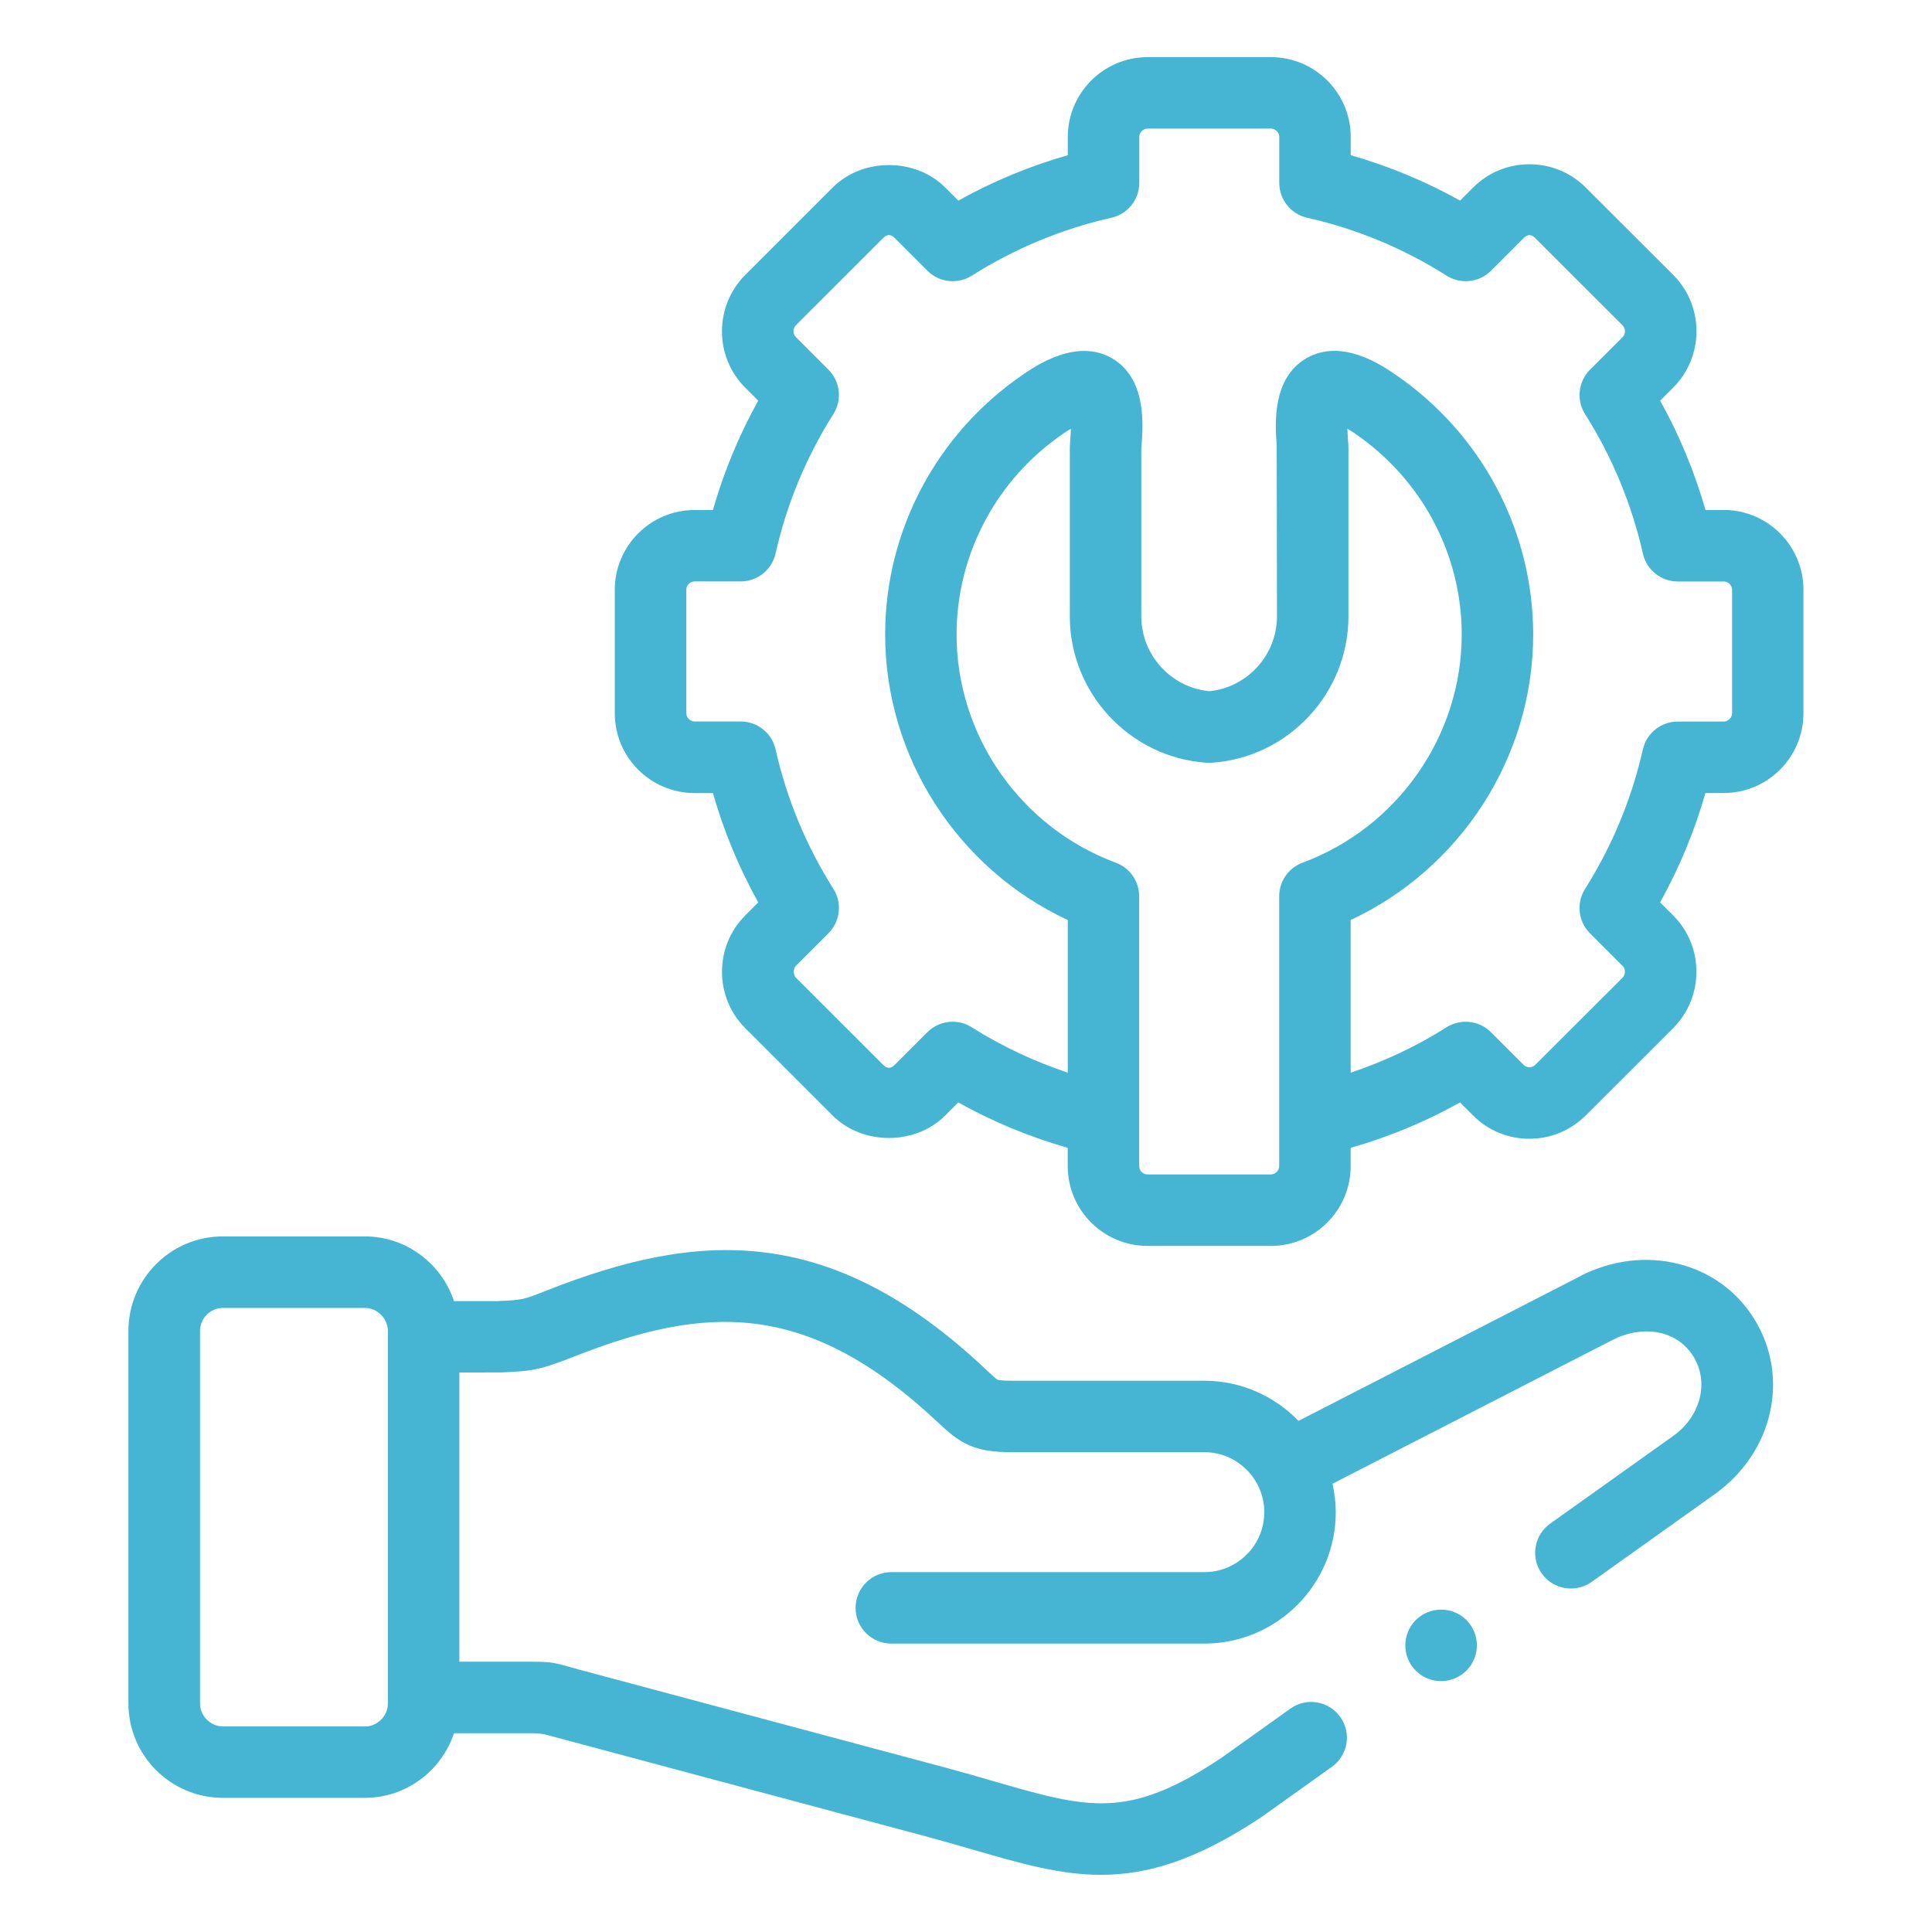
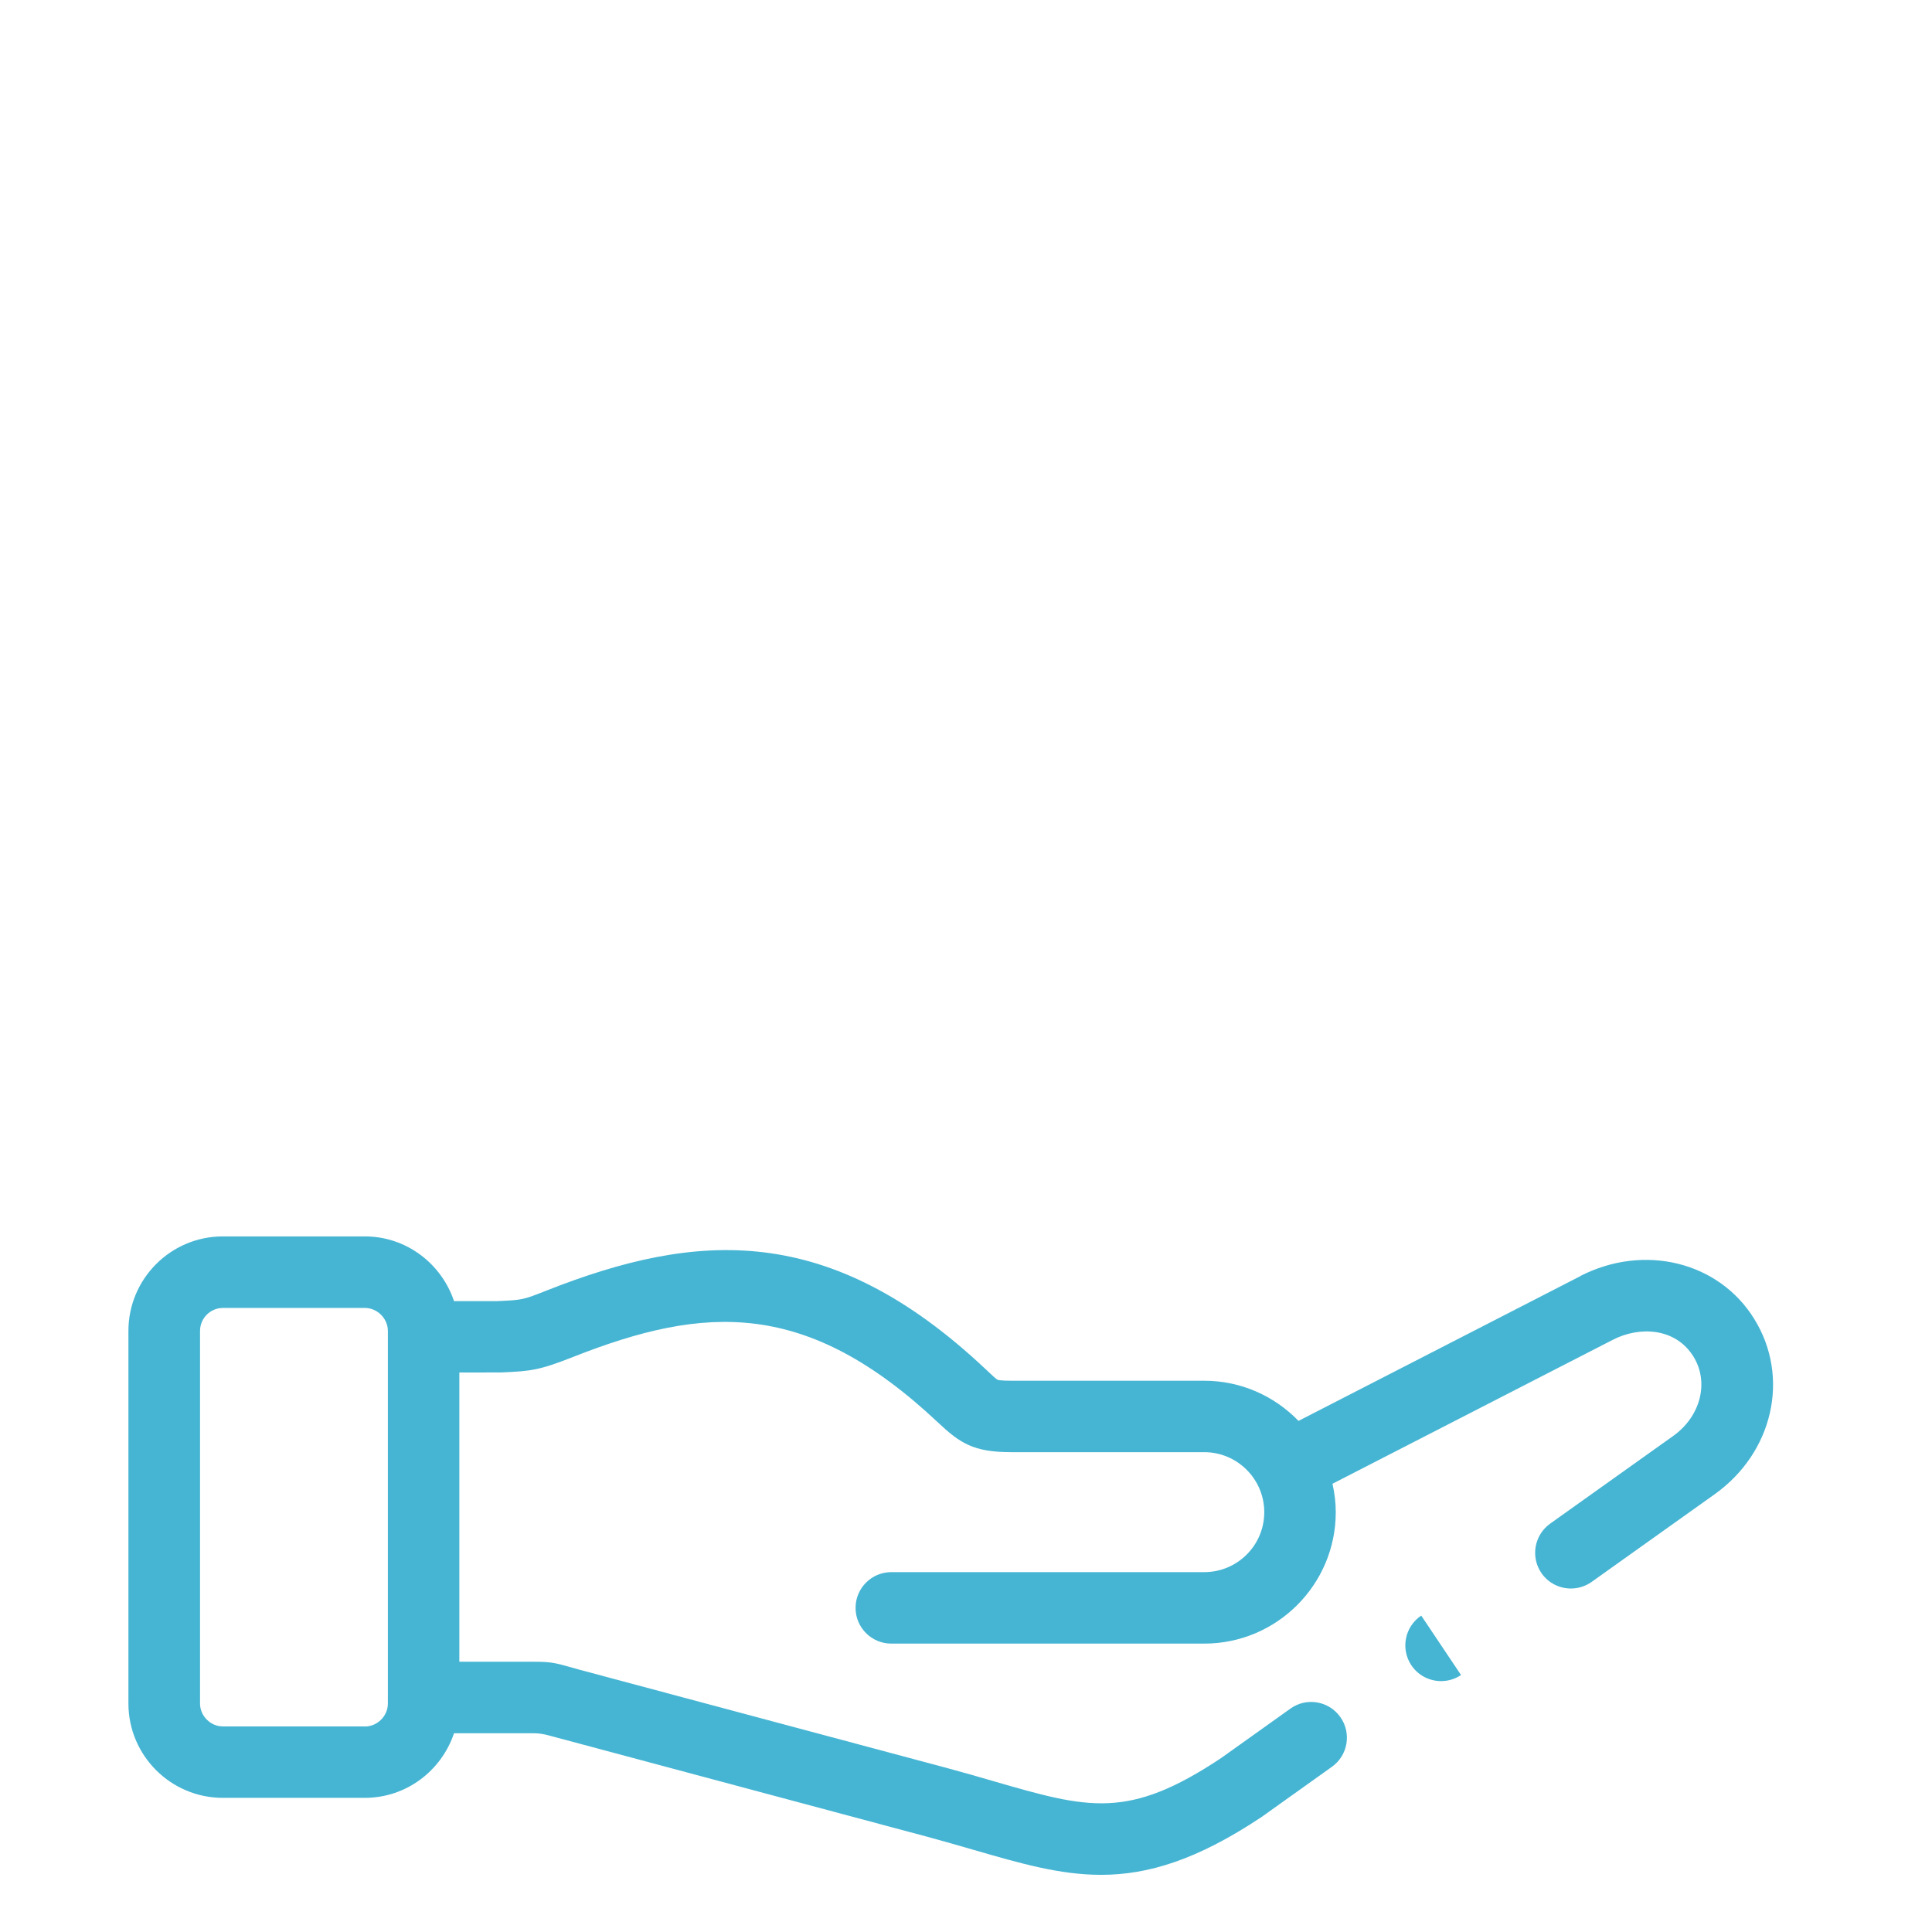
<svg xmlns="http://www.w3.org/2000/svg" id="Capa_1" viewBox="0 0 512 512">
  <defs>
    <style>.cls-1{fill:#46b5d3;}</style>
  </defs>
-   <path class="cls-1" d="m456.8,135.15h-4.83c-2.88-10.1-6.9-19.8-12.01-28.97l3.45-3.45c8.24-8.24,8.24-21.65-.01-29.9l-23.12-23.09c-3.98-4.01-9.31-6.21-14.97-6.21h-.01c-5.67,0-10.98,2.21-14.94,6.2l-3.42,3.43c-9.18-5.12-18.88-9.15-28.98-12.03v-4.83c0-11.66-9.48-21.16-21.15-21.16h-32.68c-11.67,0-21.15,9.49-21.15,21.16v4.83c-10.11,2.88-19.82,6.91-29.01,12.03l-3.41-3.41c-7.97-8.02-22-8-29.93-.02l-23.12,23.12c-8.25,8.24-8.25,21.66,0,29.9l3.43,3.43c-5.12,9.2-9.15,18.9-12.01,28.97h-4.85c-11.66,0-21.16,9.49-21.16,21.15v32.72c0,11.66,9.49,21.15,21.16,21.15h4.85c2.87,10.07,6.89,19.78,12.01,28.97l-3.42,3.43c-3.99,3.98-6.18,9.29-6.18,14.96s2.19,10.97,6.17,14.95l23.09,23.09c7.97,8.01,21.99,8,29.93.01l3.42-3.42c9.2,5.13,18.91,9.14,29.01,12.02v4.85c0,11.67,9.48,21.15,21.15,21.15h32.68c11.67,0,21.15-9.48,21.15-21.15v-4.85c10.1-2.87,19.8-6.89,28.98-12.02l3.4,3.4c3.98,4.01,9.3,6.22,14.96,6.22h.01c5.67,0,10.99-2.21,14.95-6.19l23.15-23.12c8.24-8.25,8.24-21.66,0-29.9l-3.45-3.44c5.11-9.17,9.13-18.87,12.01-28.97h4.83c11.67,0,21.15-9.49,21.15-21.15v-32.72c0-11.66-9.48-21.15-21.15-21.15Zm-117.81,173.88c0,1.19-1.02,2.21-2.21,2.21h-32.68c-1.19,0-2.21-1.02-2.21-2.21v-71.51c0-3.96-2.46-7.51-6.18-8.89-25.24-9.36-42.21-33.67-42.21-60.47,0-21.25,10.58-41.16,28.3-53.26.74-.51,1.4-.93,1.99-1.28-.03,1.17-.12,2.27-.16,2.85-.08,1.06-.12,1.9-.12,2.46v44.4c0,20.41,15.95,37.46,36.31,38.81.42.02.83.02,1.25,0,20.34-1.35,36.28-18.4,36.28-38.81v-44.4c0-.55-.04-1.4-.12-2.44-.04-.59-.12-1.7-.16-2.88.59.35,1.26.77,2,1.29,17.72,12.1,28.3,32.01,28.3,53.26,0,26.8-16.95,51.1-42.2,60.47-3.71,1.38-6.17,4.92-6.17,8.88v71.51Zm120.02-120.01c0,1.17-1.04,2.2-2.21,2.2h-12.18c-4.43,0-8.26,3.07-9.24,7.38-2.99,13.15-8.14,25.59-15.33,36.98-2.36,3.75-1.82,8.63,1.31,11.76l8.64,8.64c.83.83.83,2.28.01,3.1l-23.17,23.13c-.51.51-1.13.62-1.54.62s-1.02-.1-1.54-.65l-8.64-8.64c-3.15-3.12-8.02-3.66-11.78-1.3-7.99,5.07-16.51,9.05-25.4,12.03v-40.46c29.18-13.61,48.37-43.21,48.37-75.65,0-27.51-13.66-53.27-36.54-68.91-3.51-2.4-14.16-9.73-23.55-4.32-9.19,5.29-8.28,17.66-7.89,22.95l.08,45.45c0,10.26-7.84,18.86-17.96,19.85-10.14-1-17.99-9.59-17.99-19.85v-44.32l.08-1.13c.39-5.28,1.31-17.65-7.86-22.94-9.34-5.38-20.05,1.91-23.56,4.31-22.89,15.64-36.55,41.4-36.55,68.91,0,32.45,19.2,62.06,48.4,75.66v40.45c-8.89-2.98-17.42-6.96-25.44-12.03-1.56-.99-3.31-1.47-5.06-1.47-2.45,0-4.88.95-6.71,2.78l-8.65,8.65c-1.03,1.03-2.01,1.05-3.08-.02l-23.12-23.11c-.73-.73-.73-2.37,0-3.11l8.64-8.64c3.13-3.13,3.67-8.02,1.31-11.76-7.23-11.44-12.38-23.87-15.32-36.96-.97-4.33-4.81-7.4-9.25-7.4h-12.21c-1.18,0-2.2-1.03-2.2-2.2v-32.72c0-1.19,1.01-2.2,2.2-2.2h12.21c4.44,0,8.27-3.07,9.25-7.4,2.94-13.09,8.09-25.52,15.32-36.96,2.36-3.75,1.82-8.63-1.31-11.76l-8.64-8.64c-.83-.83-.83-2.28,0-3.11l23.14-23.13c1.03-1.04,2.02-1.06,3.08.02l8.64,8.64c3.13,3.14,8.02,3.68,11.77,1.31,11.41-7.21,23.86-12.38,37-15.35,4.32-.97,7.38-4.81,7.38-9.24v-12.18c0-1.2,1.02-2.2,2.21-2.2h32.68c1.19,0,2.21,1.01,2.21,2.2v12.18c0,4.43,3.06,8.27,7.38,9.24,13.15,2.97,25.58,8.13,36.96,15.35,3.75,2.37,8.63,1.84,11.78-1.3l8.66-8.66c1.01-1.03,2.01-1.06,3.08.03l23.13,23.11c.83.83.83,2.29,0,3.11l-8.64,8.64c-3.13,3.13-3.68,8.01-1.31,11.76,7.2,11.39,12.35,23.83,15.33,36.98.98,4.31,4.81,7.38,9.24,7.38h12.18c1.19,0,2.21,1.01,2.21,2.2v32.72Z" />
-   <path class="cls-1" d="m376.64,428.15c-4.35,2.91-5.52,8.78-2.63,13.15,1.83,2.73,4.83,4.21,7.9,4.21,1.8,0,3.63-.51,5.25-1.59l.03-.02c4.35-2.91,5.51-8.77,2.6-13.14-2.89-4.35-8.79-5.48-13.16-2.61Z" />
+   <path class="cls-1" d="m376.64,428.15c-4.35,2.91-5.52,8.78-2.63,13.15,1.83,2.73,4.83,4.21,7.9,4.21,1.8,0,3.63-.51,5.25-1.59l.03-.02Z" />
  <path class="cls-1" d="m418.79,338.2l-74.67,38.35c-6.34-6.54-15.17-10.64-24.98-10.64h-51.17c-2.84,0-3.54-.23-3.59-.24-.42-.22-1.71-1.44-3.23-2.87-41.41-38.99-76.41-36.51-116.21-20.83-6.4,2.54-6.53,2.54-13.13,2.84h-11.49c-3.33-9.93-12.62-17.15-23.65-17.15h-37.62c-13.79,0-25.02,11.23-25.02,25.05v98.73c0,13.79,11.23,25.01,25.02,25.01h37.62c11.03,0,20.32-7.21,23.65-17.12h21.22q1.86,0,4.02.61l100.35,26.87c4.31,1.17,8.29,2.32,12.03,3.4,12.44,3.61,22.92,6.64,33.85,6.64,12.41,0,25.43-3.92,42.6-15.37l18.58-13.26c4.27-3.04,5.25-8.96,2.21-13.21-3.04-4.27-8.96-5.26-13.21-2.21l-18.33,13.08c-24.7,16.46-35.16,13.44-60.42,6.13-3.84-1.12-7.93-2.3-12.38-3.5l-97.35-26.04-2.77-.78c-3.56-1-4.89-1.31-9.17-1.31h-19.82v-76.65l11.1-.02c7.86-.34,10.07-.56,19.08-4.12,34.9-13.76,61.85-15.4,96.75,17.46,5.77,5.41,9.34,7.79,19.31,7.79h51.17c8.77,0,15.9,7.14,15.9,15.91s-7.13,15.88-15.9,15.88h-82.93c-5.23,0-9.48,4.24-9.48,9.47s4.24,9.47,9.48,9.47h82.93c19.22,0,34.85-15.62,34.85-34.83,0-2.59-.33-5.09-.87-7.53l74.33-38.17c7.01-3.6,16.58-3.22,21.34,4.48,4.2,6.81,1.89,15.85-5.39,21.03l-32.6,23.23c-4.25,3.04-5.25,8.96-2.22,13.22,1.85,2.59,4.77,3.97,7.73,3.97,1.9,0,3.82-.57,5.49-1.75l32.6-23.23c15.51-11.06,20.04-31.02,10.51-46.43-9.35-15.19-29.18-20.08-46.12-11.4Zm-322.1,119.32h-37.62c-3.29,0-6.06-2.78-6.06-6.07v-98.73c0-3.36,2.72-6.1,6.06-6.1h37.62c3.31,0,6.1,2.8,6.1,6.1v1.55s0,.02,0,.03,0,.02,0,.03v95.53s0,.02,0,.03,0,.02,0,.03v1.55c0,3.29-2.79,6.07-6.1,6.07Z" />
</svg>